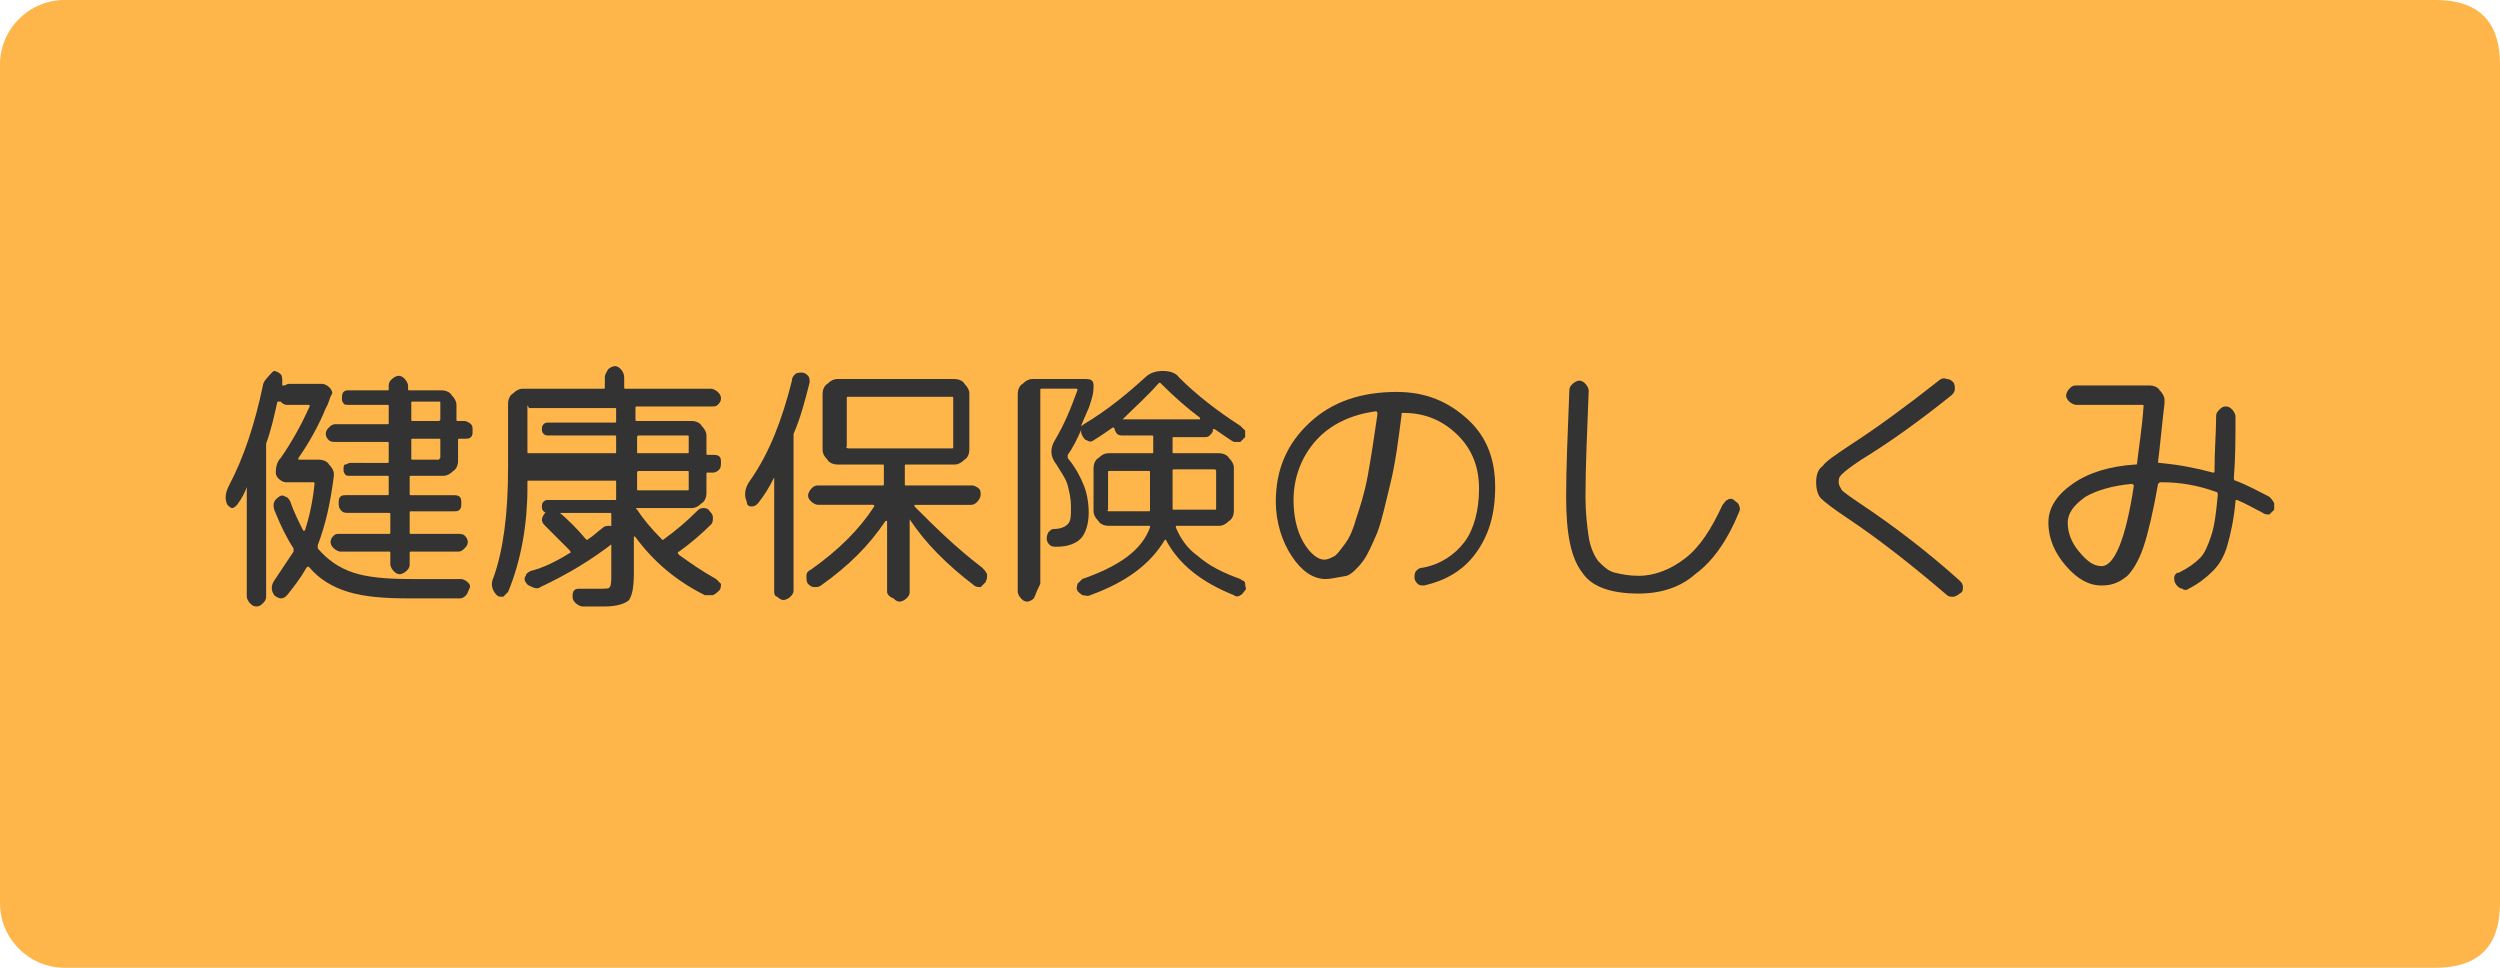
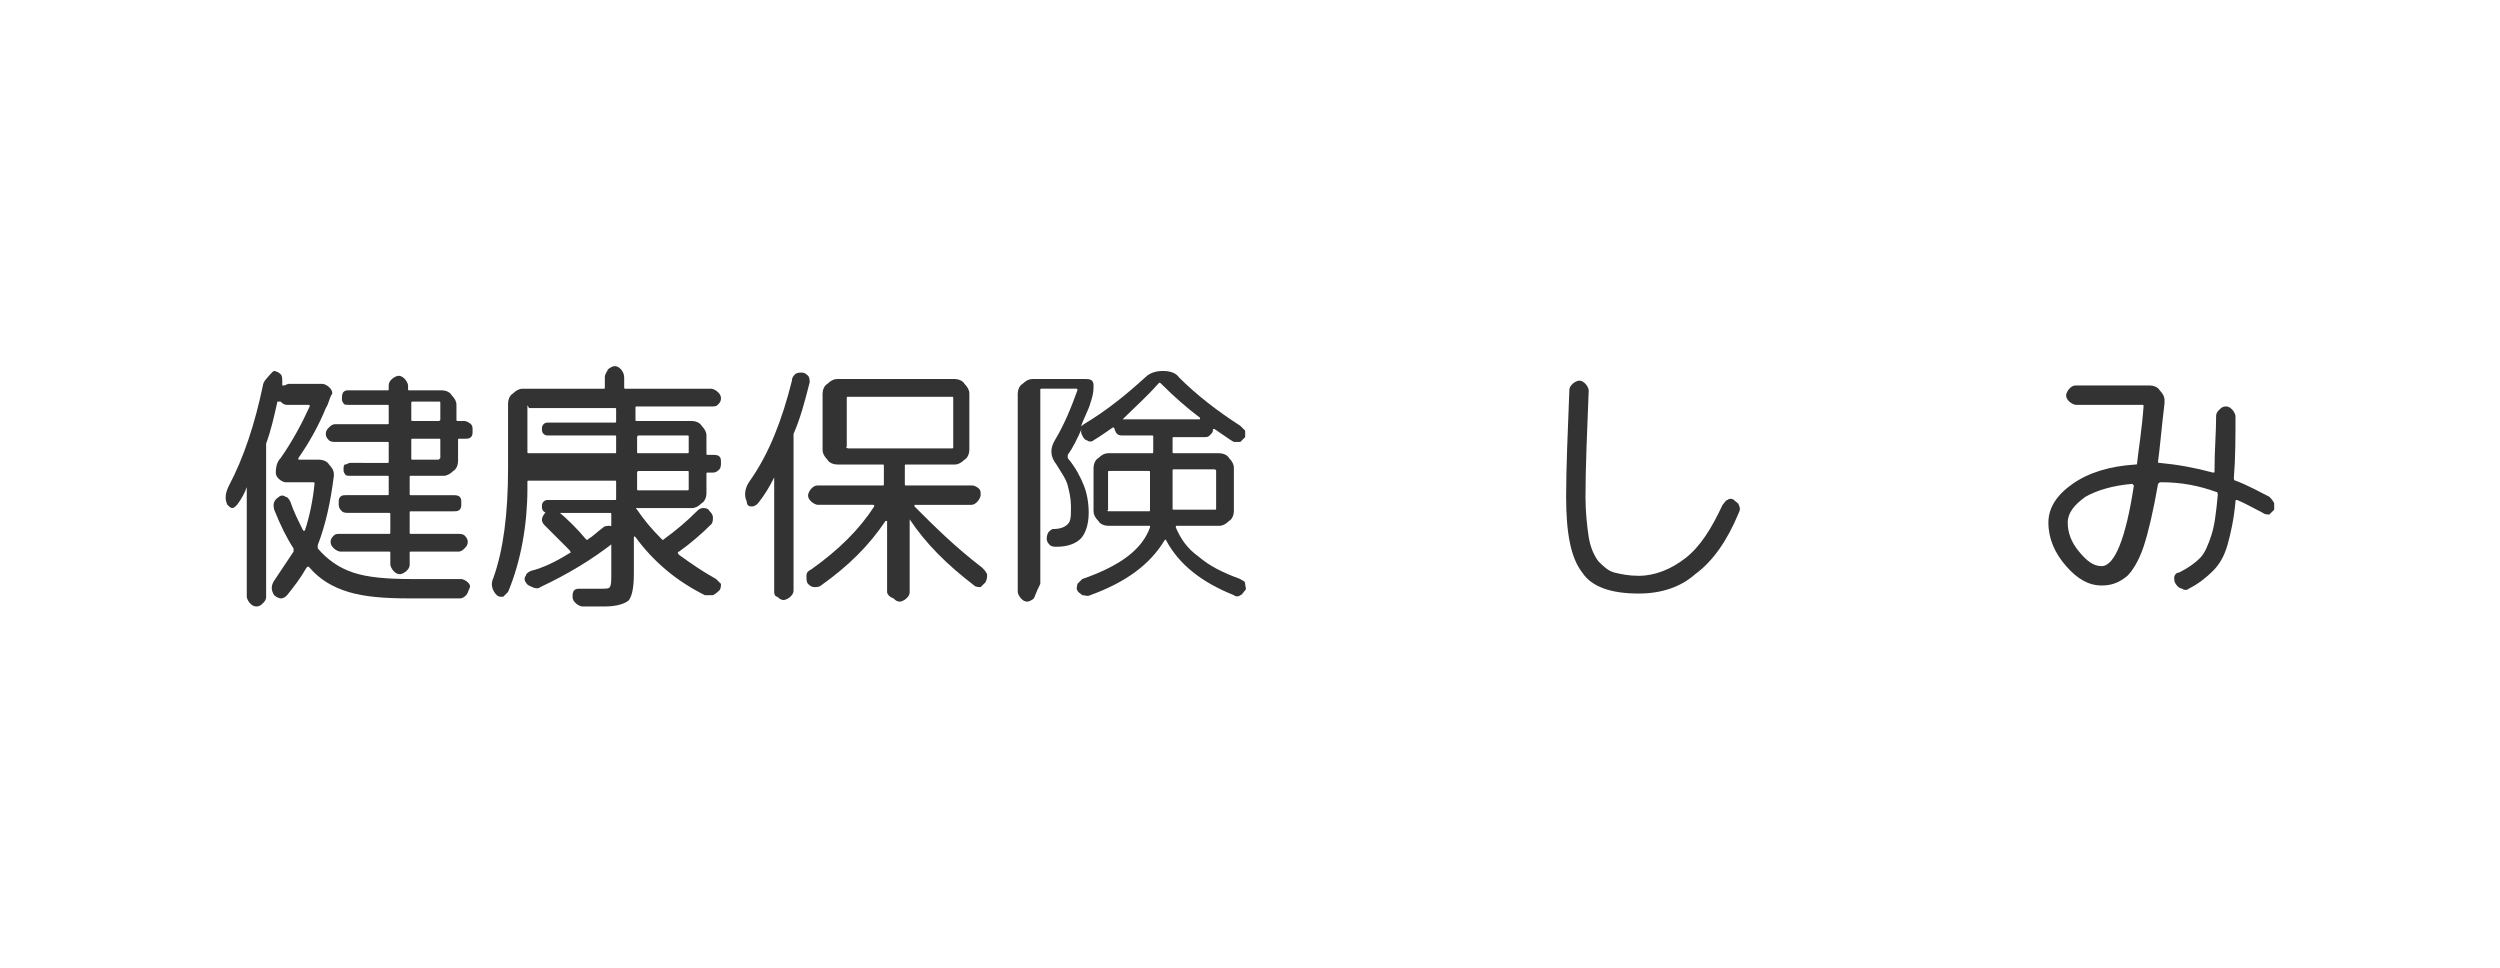
<svg xmlns="http://www.w3.org/2000/svg" version="1.1" id="レイヤー_1" x="0px" y="0px" viewBox="0 0 155 60" style="enable-background:new 0 0 155 60;" xml:space="preserve">
  <style type="text/css">
	.st0{fill-rule:evenodd;clip-rule:evenodd;fill:#FEB64B;}
	.st1{enable-background:new    ;}
	.st2{fill:#333333;}
</style>
-   <path class="st0" d="M4,0h147c3.1,0,4,1.8,4,4v52c0,2.2-0.9,4-4,4H4c-2.2,0-4-1.8-4-4V4C0,1.8,1.8,0,4,0z" />
  <g class="st1">
    <path class="st2" d="M20.2,25.3c-0.4,1-1,2.1-1.7,3.1c0,0,0,0,0,0.1c0,0,0,0,0.1,0h1.2c0.2,0,0.5,0.1,0.6,0.3   c0.2,0.2,0.3,0.4,0.3,0.6v0.1c-0.2,1.6-0.5,3-1,4.3c0,0.1,0,0.1,0,0.2c0.6,0.7,1.3,1.2,2.2,1.5c0.9,0.3,2.1,0.4,3.6,0.4h3.1   c0.1,0,0.3,0.1,0.4,0.2c0.1,0.1,0.2,0.2,0.1,0.4s-0.1,0.3-0.2,0.4c-0.1,0.1-0.2,0.2-0.4,0.2h-3.1c-1.6,0-2.8-0.1-3.8-0.4   s-1.8-0.8-2.4-1.5c-0.1-0.1-0.1-0.1-0.2,0c-0.4,0.7-0.8,1.2-1.2,1.7c-0.1,0.1-0.2,0.2-0.4,0.2c-0.1,0-0.3-0.1-0.4-0.2   c-0.2-0.3-0.2-0.6,0-0.9c0.4-0.6,0.8-1.2,1.2-1.8c0-0.1,0-0.2,0-0.2c-0.4-0.6-0.8-1.4-1.2-2.4c-0.1-0.4,0-0.6,0.3-0.8   c0.1-0.1,0.3-0.1,0.4,0c0.1,0,0.2,0.1,0.3,0.3c0.2,0.6,0.5,1.2,0.8,1.8c0,0,0,0,0.1,0c0,0,0,0,0,0c0.3-0.9,0.5-1.9,0.6-2.9   c0-0.1,0-0.1-0.1-0.1h-1.7c-0.1,0-0.3-0.1-0.4-0.2c-0.1-0.1-0.2-0.2-0.2-0.4c0-0.4,0.1-0.7,0.3-0.9c0.7-1,1.3-2.1,1.8-3.2   c0-0.1,0-0.1-0.1-0.1h-1.3c-0.2,0-0.3-0.1-0.4-0.2c0,0,0,0-0.1,0c0,0,0,0-0.1,0c-0.2,0.9-0.4,1.8-0.7,2.6c0,0.1,0,0.2,0,0.3v9.2   c0,0.2-0.1,0.3-0.2,0.4c-0.1,0.1-0.2,0.2-0.4,0.2c-0.2,0-0.3-0.1-0.4-0.2s-0.2-0.3-0.2-0.4v-6.8c0,0,0,0,0,0c0,0,0,0,0,0   c-0.1,0.3-0.3,0.7-0.6,1.1c-0.1,0.1-0.2,0.2-0.3,0.2s-0.2-0.1-0.3-0.2c-0.2-0.4-0.1-0.8,0.1-1.2c0.9-1.7,1.6-3.8,2.1-6.2   c0-0.1,0.1-0.3,0.2-0.4S16.9,23,17,23c0.1,0,0.3,0.1,0.4,0.2c0.1,0.1,0.1,0.3,0.1,0.4c0,0,0,0,0,0.1c0,0,0,0.1,0,0.1c0,0,0,0,0,0.1   c0,0,0.1,0,0.1,0c0.1,0,0.2-0.1,0.3-0.1h2.1c0.1,0,0.3,0.1,0.4,0.2c0.1,0.1,0.2,0.2,0.2,0.4C20.4,24.7,20.4,25,20.2,25.3z    M28.8,26.1c0.1,0,0.3,0.1,0.4,0.2c0.1,0.1,0.1,0.2,0.1,0.4s0,0.3-0.1,0.4c-0.1,0.1-0.2,0.1-0.4,0.1h-0.3c-0.1,0-0.1,0-0.1,0.1v1.3   c0,0.2-0.1,0.5-0.3,0.6c-0.2,0.2-0.4,0.3-0.6,0.3h-2c-0.1,0-0.1,0-0.1,0.1v1c0,0.1,0,0.1,0.1,0.1h2.6c0.1,0,0.3,0,0.4,0.1   c0.1,0.1,0.1,0.2,0.1,0.4s0,0.3-0.1,0.4c-0.1,0.1-0.2,0.1-0.4,0.1h-2.6c-0.1,0-0.1,0-0.1,0.1V33c0,0.1,0,0.1,0.1,0.1h2.9   c0.1,0,0.3,0,0.4,0.1s0.2,0.2,0.2,0.4s-0.1,0.3-0.2,0.4c-0.1,0.1-0.2,0.2-0.4,0.2h-2.9c-0.1,0-0.1,0-0.1,0.1V35   c0,0.2-0.1,0.3-0.2,0.4c-0.1,0.1-0.3,0.2-0.4,0.2c-0.2,0-0.3-0.1-0.4-0.2c-0.1-0.1-0.2-0.3-0.2-0.4v-0.7c0-0.1,0-0.1-0.1-0.1h-3   c-0.1,0-0.3-0.1-0.4-0.2c-0.1-0.1-0.2-0.2-0.2-0.4s0.1-0.3,0.2-0.4c0.1-0.1,0.2-0.1,0.4-0.1h3c0.1,0,0.1,0,0.1-0.1v-1.1   c0-0.1,0-0.1-0.1-0.1h-2.5c-0.1,0-0.3,0-0.4-0.1C21,31.5,21,31.4,21,31.2s0-0.3,0.1-0.4c0.1-0.1,0.2-0.1,0.4-0.1H24   c0.1,0,0.1,0,0.1-0.1v-1c0-0.1,0-0.1-0.1-0.1h-2.3c-0.1,0-0.3,0-0.3-0.1c-0.1-0.1-0.1-0.2-0.1-0.3s0-0.3,0.1-0.3s0.2-0.1,0.3-0.1   H24c0.1,0,0.1,0,0.1-0.1v-1.1c0-0.1,0-0.1-0.1-0.1h-3.2c-0.1,0-0.3,0-0.4-0.1c-0.1-0.1-0.2-0.2-0.2-0.4s0.1-0.3,0.2-0.4   c0.1-0.1,0.2-0.2,0.4-0.2H24c0.1,0,0.1,0,0.1-0.1v-1c0-0.1,0-0.1-0.1-0.1h-2.4c-0.1,0-0.3,0-0.3-0.1c-0.1-0.1-0.1-0.2-0.1-0.3   s0-0.3,0.1-0.4c0.1-0.1,0.2-0.1,0.3-0.1H24c0.1,0,0.1,0,0.1-0.1v-0.2c0-0.2,0.1-0.3,0.2-0.4c0.1-0.1,0.3-0.2,0.4-0.2   c0.2,0,0.3,0.1,0.4,0.2c0.1,0.1,0.2,0.3,0.2,0.4v0.2c0,0.1,0,0.1,0.1,0.1h2c0.2,0,0.5,0.1,0.6,0.3c0.2,0.2,0.3,0.4,0.3,0.6V26   c0,0.1,0,0.1,0.1,0.1H28.8z M27.3,26v-1c0-0.1,0-0.1-0.1-0.1h-1.6c-0.1,0-0.1,0-0.1,0.1v1c0,0.1,0,0.1,0.1,0.1h1.6   C27.2,26.1,27.3,26.1,27.3,26z M27.3,28.4v-1.1c0-0.1,0-0.1-0.1-0.1h-1.6c-0.1,0-0.1,0-0.1,0.1v1.1c0,0.1,0,0.1,0.1,0.1h1.6   C27.2,28.5,27.3,28.4,27.3,28.4z" />
    <path class="st2" d="M31.5,36.7c-0.1,0.1-0.2,0.2-0.3,0.3c-0.2,0-0.3,0-0.4-0.1c-0.3-0.3-0.4-0.7-0.2-1.1c0.6-1.7,0.9-3.9,0.9-6.8   v-4c0-0.2,0.1-0.5,0.3-0.6c0.2-0.2,0.4-0.3,0.6-0.3h5c0.1,0,0.1,0,0.1-0.1v-0.6c0-0.2,0.1-0.3,0.2-0.5c0.1-0.1,0.3-0.2,0.4-0.2   c0.2,0,0.3,0.1,0.4,0.2c0.1,0.1,0.2,0.3,0.2,0.5v0.6c0,0.1,0,0.1,0.1,0.1h5.3c0.1,0,0.3,0.1,0.4,0.2s0.2,0.2,0.2,0.4   s-0.1,0.3-0.2,0.4c-0.1,0.1-0.2,0.1-0.4,0.1h-4.6c-0.1,0-0.1,0-0.1,0.1v0.7c0,0.1,0,0.1,0.1,0.1h3.4c0.2,0,0.5,0.1,0.6,0.3   c0.2,0.2,0.3,0.4,0.3,0.6v1.1c0,0.1,0,0.1,0.1,0.1h0.3c0.1,0,0.3,0,0.4,0.1c0.1,0.1,0.1,0.2,0.1,0.4c0,0.1,0,0.3-0.1,0.4   c-0.1,0.1-0.2,0.2-0.4,0.2h-0.3c-0.1,0-0.1,0-0.1,0.1v1.2c0,0.2-0.1,0.5-0.3,0.6c-0.2,0.2-0.4,0.3-0.6,0.3h-3.4c-0.1,0-0.1,0,0,0.1   c0.4,0.6,0.9,1.2,1.5,1.8c0.1,0.1,0.1,0.1,0.2,0c0.7-0.5,1.4-1.1,2-1.7c0.1-0.1,0.2-0.2,0.4-0.2c0.1,0,0.3,0,0.4,0.2   c0.1,0.1,0.2,0.2,0.2,0.4c0,0.1,0,0.3-0.1,0.4c-0.6,0.6-1.3,1.2-2,1.7c-0.1,0-0.1,0.1,0,0.2c0.7,0.5,1.4,1,2.3,1.5   c0.1,0.1,0.2,0.2,0.3,0.3c0,0.1,0,0.3-0.1,0.4c-0.1,0.1-0.2,0.2-0.4,0.3c-0.2,0-0.3,0-0.5,0c-1.8-0.9-3.2-2.1-4.3-3.6   c-0.1-0.1-0.1,0-0.1,0v2.2c0,0.9-0.1,1.4-0.3,1.7c-0.2,0.2-0.7,0.4-1.5,0.4c-0.4,0-0.8,0-1.4,0c-0.1,0-0.3-0.1-0.4-0.2   s-0.2-0.2-0.2-0.4c0-0.1,0-0.3,0.1-0.4c0.1-0.1,0.2-0.1,0.4-0.1c0.5,0,0.9,0,1.2,0c0.3,0,0.6,0,0.6-0.1c0.1-0.1,0.1-0.4,0.1-0.8   v-3.7c0-0.1,0-0.1-0.1-0.1H34c-0.1,0-0.2,0-0.3-0.1c-0.1-0.1-0.1-0.2-0.1-0.3s0-0.2,0.1-0.3c0.1-0.1,0.2-0.1,0.3-0.1h4.1   c0.1,0,0.1,0,0.1-0.1v-1c0-0.1,0-0.1-0.1-0.1h-5.3c-0.1,0-0.1,0-0.1,0.1v0.4C32.7,32.5,32.3,34.8,31.5,36.7z M35.3,34.3   c0.1,0,0.1-0.1,0-0.2c-0.4-0.4-0.9-0.9-1.5-1.5c-0.1-0.1-0.2-0.2-0.2-0.4c0-0.1,0.1-0.3,0.2-0.4c0.1-0.1,0.2-0.2,0.4-0.2   s0.3,0,0.4,0.1c0.6,0.5,1.2,1.1,1.7,1.7c0.1,0.1,0.1,0.1,0.2,0c0.2-0.1,0.5-0.4,0.9-0.7c0.1-0.1,0.3-0.1,0.4-0.1   c0.1,0,0.3,0.1,0.4,0.2c0.1,0.1,0.1,0.3,0.1,0.4s-0.1,0.3-0.2,0.4c-1.4,1.1-2.9,2-4.6,2.8c-0.1,0.1-0.3,0.1-0.5,0s-0.3-0.1-0.4-0.3   c-0.1-0.1-0.1-0.3,0-0.4c0-0.1,0.1-0.2,0.3-0.3C33.7,35.2,34.5,34.8,35.3,34.3z M32.7,25.2v2.8c0,0.1,0,0.1,0.1,0.1h5.3   c0.1,0,0.1,0,0.1-0.1v-0.9c0-0.1,0-0.1-0.1-0.1H34c-0.1,0-0.2,0-0.3-0.1s-0.1-0.2-0.1-0.3s0-0.2,0.1-0.3s0.2-0.1,0.3-0.1h4.1   c0.1,0,0.1,0,0.1-0.1v-0.7c0-0.1,0-0.1-0.1-0.1h-5.3C32.7,25.1,32.7,25.1,32.7,25.2z M39.5,27.1v0.9c0,0.1,0,0.1,0.1,0.1h3   c0.1,0,0.1,0,0.1-0.1v-0.9c0-0.1,0-0.1-0.1-0.1h-3C39.5,27,39.5,27.1,39.5,27.1z M39.5,29.3v1c0,0.1,0,0.1,0.1,0.1h3   c0.1,0,0.1,0,0.1-0.1v-1c0-0.1,0-0.1-0.1-0.1h-3C39.5,29.2,39.5,29.3,39.5,29.3z" />
    <path class="st2" d="M49.3,23.2c0.1-0.1,0.3-0.1,0.4-0.1c0.2,0,0.3,0.1,0.4,0.2c0.1,0.1,0.1,0.3,0.1,0.4c-0.3,1.2-0.6,2.3-1,3.2   c0,0.1,0,0.2,0,0.3v9.4c0,0.2-0.1,0.3-0.2,0.4c-0.1,0.1-0.3,0.2-0.4,0.2c-0.2,0-0.3-0.1-0.4-0.2C48.1,37,48,36.9,48,36.7v-7.1   c0,0,0,0,0,0c0,0,0,0,0,0c-0.3,0.6-0.6,1.1-1,1.6c-0.1,0.1-0.2,0.2-0.4,0.2c-0.2,0-0.3-0.1-0.3-0.3c-0.2-0.4-0.1-0.9,0.2-1.3   c1.2-1.7,2-3.8,2.6-6.2C49.1,23.4,49.2,23.3,49.3,23.2z M60.9,35.2c0.1,0.1,0.2,0.2,0.3,0.4c0,0.2,0,0.3-0.1,0.5   c-0.1,0.1-0.2,0.2-0.3,0.3c-0.1,0-0.3,0-0.4-0.1c-1.7-1.3-3-2.6-4-4.1c0,0,0,0,0,0c0,0,0,0,0,0v4.5c0,0.2-0.1,0.3-0.2,0.4   c-0.1,0.1-0.3,0.2-0.4,0.2c-0.2,0-0.3-0.1-0.4-0.2C55.1,37,55,36.8,55,36.7v-4.4c0,0,0,0-0.1,0c-1,1.5-2.3,2.8-4,4   c-0.1,0.1-0.3,0.1-0.4,0.1c-0.2,0-0.3-0.1-0.4-0.2c-0.1-0.1-0.1-0.3-0.1-0.5c0-0.2,0.1-0.3,0.3-0.4c1.7-1.2,3-2.5,3.9-3.9   c0-0.1,0-0.1-0.1-0.1h-3.4c-0.1,0-0.3-0.1-0.4-0.2s-0.2-0.2-0.2-0.4c0-0.1,0.1-0.3,0.2-0.4c0.1-0.1,0.2-0.2,0.4-0.2h4   c0.1,0,0.1,0,0.1-0.1v-1.1c0-0.1,0-0.1-0.1-0.1h-2.5h-0.3c-0.2,0-0.5-0.1-0.6-0.3c-0.2-0.2-0.3-0.4-0.3-0.6v-3.5   c0-0.2,0.1-0.5,0.3-0.6c0.2-0.2,0.4-0.3,0.6-0.3h7.3c0.2,0,0.5,0.1,0.6,0.3c0.2,0.2,0.3,0.4,0.3,0.6v3.5c0,0.2-0.1,0.5-0.3,0.6   c-0.2,0.2-0.4,0.3-0.6,0.3h-3c-0.1,0-0.1,0-0.1,0.1V30c0,0.1,0,0.1,0.1,0.1h4.1c0.1,0,0.3,0.1,0.4,0.2c0.1,0.1,0.1,0.2,0.1,0.4   c0,0.1-0.1,0.3-0.2,0.4c-0.1,0.1-0.2,0.2-0.4,0.2h-3.4c0,0-0.1,0-0.1,0c0,0,0,0,0,0.1C57.9,32.6,59.2,33.9,60.9,35.2z M52.6,27.8   h6.4c0.1,0,0.1,0,0.1-0.1v-3c0-0.1,0-0.1-0.1-0.1h-6.4c-0.1,0-0.1,0-0.1,0.1v3C52.4,27.7,52.5,27.8,52.6,27.8z" />
    <path class="st2" d="M64.1,37.1c-0.1,0.1-0.3,0.2-0.4,0.2c-0.2,0-0.3-0.1-0.4-0.2c-0.1-0.1-0.2-0.3-0.2-0.4V24.4   c0-0.2,0.1-0.5,0.3-0.6c0.2-0.2,0.4-0.3,0.6-0.3h3.3c0.1,0,0.3,0,0.4,0.1c0.1,0.1,0.1,0.2,0.1,0.4c0,0.4-0.1,0.7-0.2,1   c-0.1,0.4-0.4,0.9-0.6,1.5c0-0.1,0.1-0.1,0.2-0.2c1.5-0.9,2.7-1.9,3.8-2.9c0.3-0.3,0.7-0.4,1.1-0.4c0.4,0,0.8,0.1,1,0.4   c1.1,1.1,2.4,2.1,3.8,3c0.1,0.1,0.2,0.2,0.3,0.3c0,0.2,0,0.3,0,0.4c-0.1,0.1-0.2,0.2-0.3,0.3c-0.1,0-0.3,0-0.4,0   c-0.2-0.1-0.6-0.4-1.2-0.8c0,0,0,0-0.1,0c0,0,0,0,0,0.1c0,0.1-0.1,0.2-0.2,0.3c-0.1,0.1-0.2,0.1-0.3,0.1h-1.9c-0.1,0-0.1,0-0.1,0.1   V28c0,0.1,0,0.1,0.1,0.1h2.8c0.2,0,0.5,0.1,0.6,0.3c0.2,0.2,0.3,0.4,0.3,0.6v2.7c0,0.2-0.1,0.5-0.3,0.6c-0.2,0.2-0.4,0.3-0.6,0.3   h-2.6c-0.1,0-0.1,0-0.1,0.1c0.3,0.7,0.7,1.3,1.4,1.8c0.7,0.6,1.5,1,2.6,1.4c0.1,0.1,0.3,0.1,0.3,0.3s0.1,0.3,0,0.4   c-0.1,0.1-0.2,0.3-0.3,0.3c-0.1,0.1-0.3,0.1-0.4,0c-2-0.8-3.4-1.9-4.2-3.4c0-0.1-0.1,0-0.1,0c-0.9,1.5-2.4,2.6-4.6,3.4   c-0.2,0.1-0.3,0-0.5,0c-0.1-0.1-0.3-0.2-0.3-0.3c-0.1-0.1,0-0.3,0-0.4c0.1-0.1,0.2-0.2,0.3-0.3c2.3-0.8,3.7-1.8,4.2-3.2   c0,0,0-0.1,0-0.1c0,0,0,0-0.1,0h-2.4h-0.1c-0.2,0-0.5-0.1-0.6-0.3c-0.2-0.2-0.3-0.4-0.3-0.6V29c0-0.2,0.1-0.5,0.3-0.6   c0.2-0.2,0.4-0.3,0.6-0.3h2.7c0.1,0,0.1,0,0.1-0.1v-0.9c0-0.1,0-0.1-0.1-0.1h-1.8c-0.3,0-0.4-0.1-0.5-0.4c0-0.1-0.1-0.1-0.1-0.1   c-0.3,0.2-0.7,0.5-1.2,0.8c-0.1,0.1-0.3,0.1-0.4,0c-0.1,0-0.2-0.1-0.3-0.3c-0.1-0.2-0.1-0.3,0-0.5c-0.3,0.7-0.6,1.3-0.9,1.7   c0,0.1,0,0.1,0,0.2c0.5,0.6,0.8,1.2,1,1.7c0.2,0.5,0.3,1.1,0.3,1.7c0,0.7-0.2,1.3-0.5,1.6c-0.3,0.3-0.8,0.5-1.5,0.5   c-0.1,0-0.3,0-0.4-0.1c-0.1-0.1-0.2-0.2-0.2-0.4c0-0.1,0-0.2,0.1-0.4c0.1-0.1,0.2-0.2,0.3-0.2c0.4,0,0.7-0.1,0.9-0.3   c0.2-0.2,0.2-0.5,0.2-1.1c0-0.5-0.1-0.9-0.2-1.3c-0.1-0.4-0.4-0.8-0.7-1.3c-0.4-0.5-0.4-1-0.1-1.5c0.6-1,1-2,1.4-3.1   c0-0.1,0-0.1-0.1-0.1h-2.1c-0.1,0-0.1,0-0.1,0.1v12C64.2,36.8,64.2,36.9,64.1,37.1z M68.8,31.7h2.4c0.1,0,0.1,0,0.1-0.1v0v-2.3   c0-0.1,0-0.1-0.1-0.1h-2.4c-0.1,0-0.1,0-0.1,0.1v2.3C68.6,31.7,68.7,31.7,68.8,31.7z M69.6,26h4.8c0,0,0,0,0,0c0,0,0,0,0-0.1   c-0.8-0.6-1.6-1.3-2.4-2.1c-0.1-0.1-0.1-0.1-0.2,0C71.1,24.6,70.3,25.3,69.6,26C69.6,25.9,69.6,25.9,69.6,26   C69.6,26,69.6,26,69.6,26z M75.3,29.1h-2.5c-0.1,0-0.1,0-0.1,0.1v2.3v0v0c0,0.1,0,0.1,0.1,0.1h2.5c0.1,0,0.1,0,0.1-0.1v-2.3   C75.4,29.1,75.3,29.1,75.3,29.1z" />
-     <path class="st2" d="M82.2,35.9c-0.8,0-1.5-0.5-2.1-1.4c-0.6-0.9-1-2.1-1-3.4c0-2,0.7-3.6,2.1-4.9c1.4-1.3,3.2-1.9,5.4-1.9   c1.8,0,3.2,0.6,4.4,1.7c1.2,1.1,1.7,2.5,1.7,4.2c0,1.7-0.4,3-1.2,4.1c-0.8,1.1-1.9,1.7-3.2,2c-0.2,0-0.3,0-0.4-0.1   c-0.1-0.1-0.2-0.2-0.2-0.4c0-0.1,0-0.3,0.1-0.4c0.1-0.1,0.2-0.2,0.4-0.2c1.1-0.2,2-0.8,2.6-1.6s0.9-2,0.9-3.3   c0-1.3-0.4-2.4-1.3-3.3c-0.9-0.9-2-1.4-3.4-1.4c-0.1,0-0.1,0-0.1,0.1c-0.2,1.6-0.4,3.1-0.7,4.3s-0.5,2.2-0.8,3   c-0.3,0.7-0.6,1.4-0.9,1.8s-0.7,0.8-1,0.9C82.9,35.8,82.5,35.9,82.2,35.9z M85.3,25.5c-1.5,0.2-2.8,0.8-3.7,1.8   c-0.9,1-1.4,2.3-1.4,3.7c0,1,0.2,1.9,0.6,2.6c0.4,0.7,0.9,1.1,1.3,1.1c0.2,0,0.4-0.1,0.6-0.2c0.2-0.1,0.4-0.4,0.7-0.8   c0.3-0.4,0.5-0.9,0.7-1.6c0.2-0.6,0.5-1.5,0.7-2.6c0.2-1.1,0.4-2.4,0.6-3.8C85.4,25.6,85.4,25.5,85.3,25.5z" />
    <path class="st2" d="M101.6,36.8c-1.7,0-2.9-0.4-3.5-1.3c-0.7-0.9-1-2.4-1-4.7c0-1.8,0.1-4,0.2-6.6c0-0.2,0.1-0.3,0.2-0.4   c0.1-0.1,0.3-0.2,0.4-0.2c0.2,0,0.3,0.1,0.4,0.2c0.1,0.1,0.2,0.3,0.2,0.4c-0.1,2.6-0.2,4.8-0.2,6.6c0,1,0.1,1.8,0.2,2.5   c0.1,0.6,0.3,1.1,0.6,1.5c0.3,0.3,0.6,0.6,1,0.7s0.9,0.2,1.5,0.2c1,0,2-0.4,2.9-1.1s1.6-1.8,2.3-3.3c0.1-0.1,0.2-0.3,0.3-0.3   c0.1-0.1,0.3-0.1,0.4,0s0.3,0.2,0.3,0.3c0.1,0.2,0.1,0.3,0,0.5c-0.7,1.7-1.6,3-2.7,3.8C104.2,36.4,103,36.8,101.6,36.8z" />
-     <path class="st2" d="M114.5,32.1c-0.9-0.6-1.4-1-1.6-1.2c-0.2-0.2-0.3-0.6-0.3-1c0-0.4,0.1-0.8,0.4-1c0.2-0.3,0.8-0.7,1.7-1.3   c1.7-1.1,3.6-2.5,5.5-4c0.1-0.1,0.3-0.2,0.5-0.1c0.2,0,0.3,0.1,0.4,0.2c0.1,0.1,0.1,0.3,0.1,0.4c0,0.2-0.1,0.3-0.2,0.4   c-2,1.6-3.8,2.9-5.6,4c-0.6,0.4-1,0.7-1.2,0.9c-0.2,0.2-0.2,0.3-0.2,0.5c0,0.2,0.1,0.3,0.2,0.5c0.1,0.1,0.5,0.4,1.1,0.8   c2.1,1.4,4.2,3,6.2,4.8c0.1,0.1,0.2,0.2,0.2,0.4c0,0.2,0,0.3-0.2,0.4c-0.1,0.1-0.3,0.2-0.4,0.2c-0.2,0-0.3,0-0.5-0.2   C118.6,35.1,116.6,33.5,114.5,32.1z" />
    <path class="st2" d="M130.3,36.3c-0.8,0-1.5-0.4-2.2-1.2c-0.7-0.8-1.1-1.7-1.1-2.7c0-0.9,0.5-1.7,1.5-2.4s2.3-1.1,3.9-1.2   c0.1,0,0.1,0,0.1-0.1c0.1-0.9,0.3-2.1,0.4-3.5c0-0.1,0-0.1-0.1-0.1h-4.1c-0.1,0-0.3-0.1-0.4-0.2s-0.2-0.2-0.2-0.4   c0-0.1,0.1-0.3,0.2-0.4s0.2-0.2,0.4-0.2h4.6c0.2,0,0.5,0.1,0.6,0.3c0.2,0.2,0.3,0.4,0.3,0.6v0.2c-0.2,1.7-0.3,2.9-0.4,3.6   c0,0.1,0,0.1,0.1,0.1c1.1,0.1,2.2,0.3,3.3,0.6c0.1,0,0.1,0,0.1-0.1c0-1.3,0.1-2.4,0.1-3.4c0-0.2,0.1-0.3,0.2-0.4   c0.1-0.1,0.2-0.2,0.4-0.2s0.3,0.1,0.4,0.2s0.2,0.3,0.2,0.4c0,1.3,0,2.6-0.1,3.8c0,0.1,0,0.2,0.1,0.2c0.8,0.3,1.5,0.7,2.1,1   c0.1,0.1,0.2,0.2,0.3,0.4c0,0.2,0,0.3,0,0.4c-0.1,0.1-0.2,0.2-0.3,0.3c-0.1,0-0.3,0-0.4-0.1c-0.6-0.3-1.1-0.6-1.6-0.8   c-0.1,0-0.1,0-0.1,0.1c-0.1,1.1-0.3,2-0.5,2.7s-0.5,1.2-0.9,1.6c-0.4,0.4-0.9,0.8-1.5,1.1c-0.1,0.1-0.3,0.1-0.4,0   c-0.1,0-0.3-0.1-0.4-0.3c-0.1-0.1-0.1-0.3-0.1-0.4c0-0.1,0.1-0.3,0.3-0.3c0.6-0.3,1-0.6,1.3-0.9c0.3-0.3,0.5-0.8,0.7-1.4   s0.3-1.4,0.4-2.5c0-0.1,0-0.2-0.1-0.2c-1.1-0.4-2.2-0.6-3.4-0.6c-0.1,0-0.1,0-0.2,0.1c-0.3,1.7-0.6,3-0.9,3.9   c-0.3,0.9-0.7,1.5-1,1.8C131.3,36.2,130.8,36.3,130.3,36.3z M132.2,30c-1.2,0.1-2.2,0.4-2.9,0.8c-0.7,0.5-1.1,1-1.1,1.6   c0,0.6,0.2,1.2,0.7,1.8c0.5,0.6,0.9,0.9,1.4,0.9c0.8,0,1.5-1.7,2-5C132.3,30.1,132.3,30.1,132.2,30C132.3,30,132.2,30,132.2,30z" />
  </g>
  <g>
</g>
  <g>
</g>
  <g>
</g>
  <g>
</g>
  <g>
</g>
  <g>
</g>
</svg>